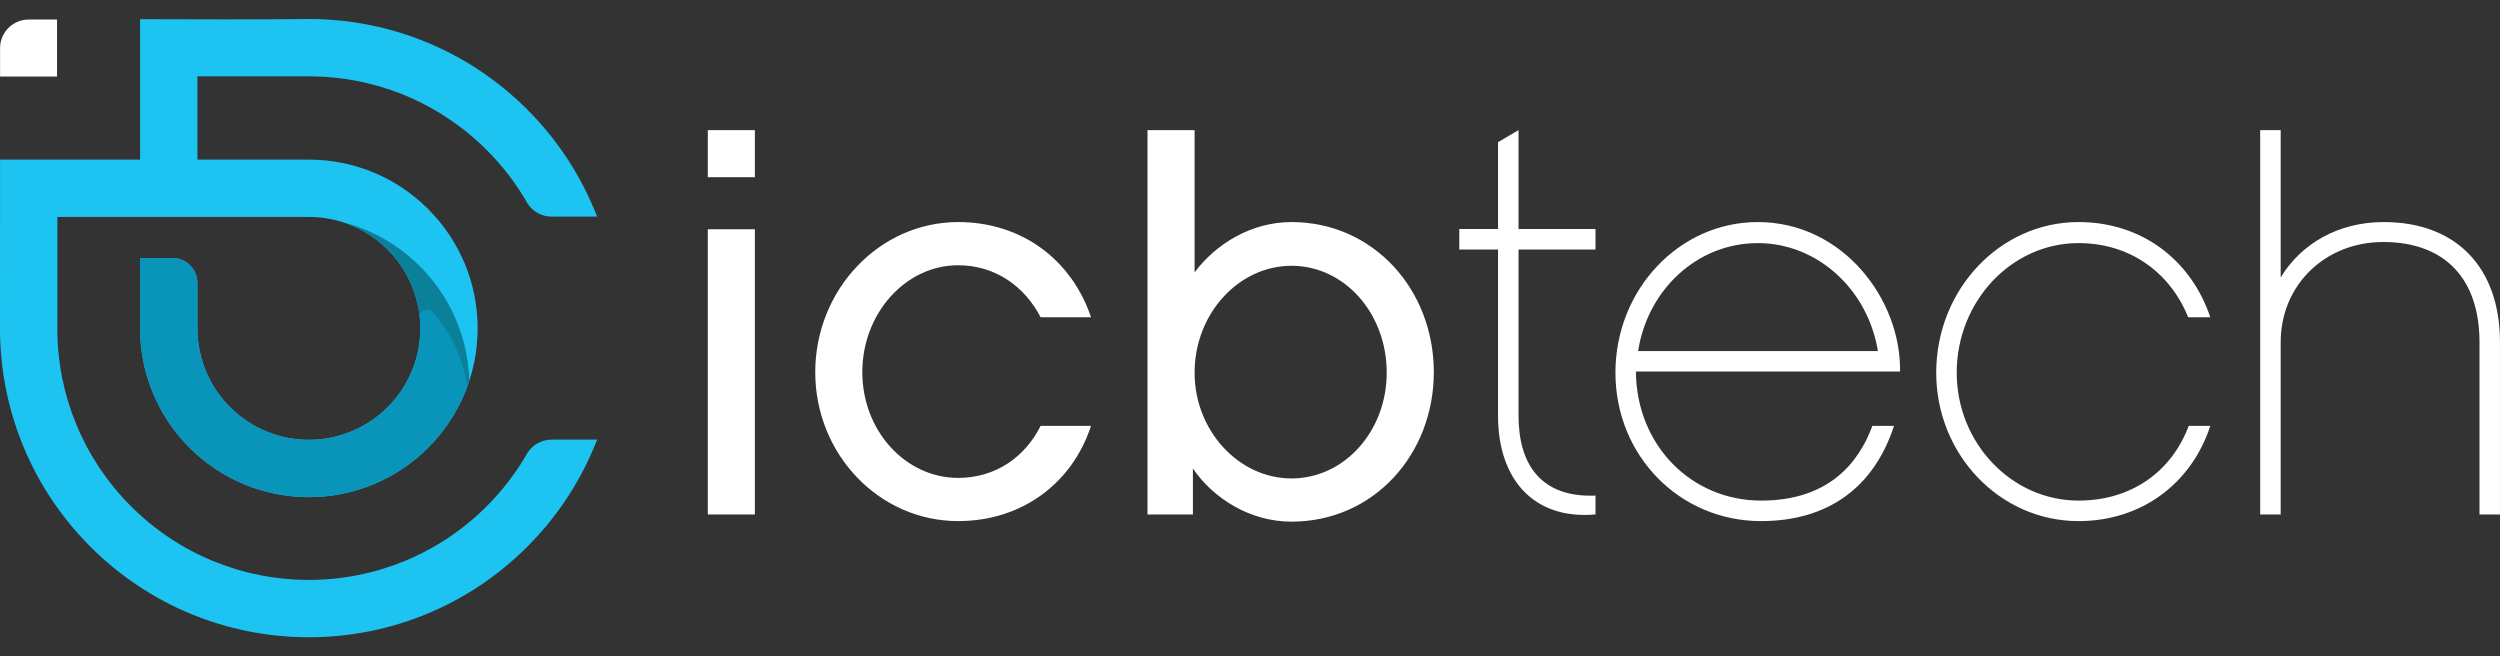
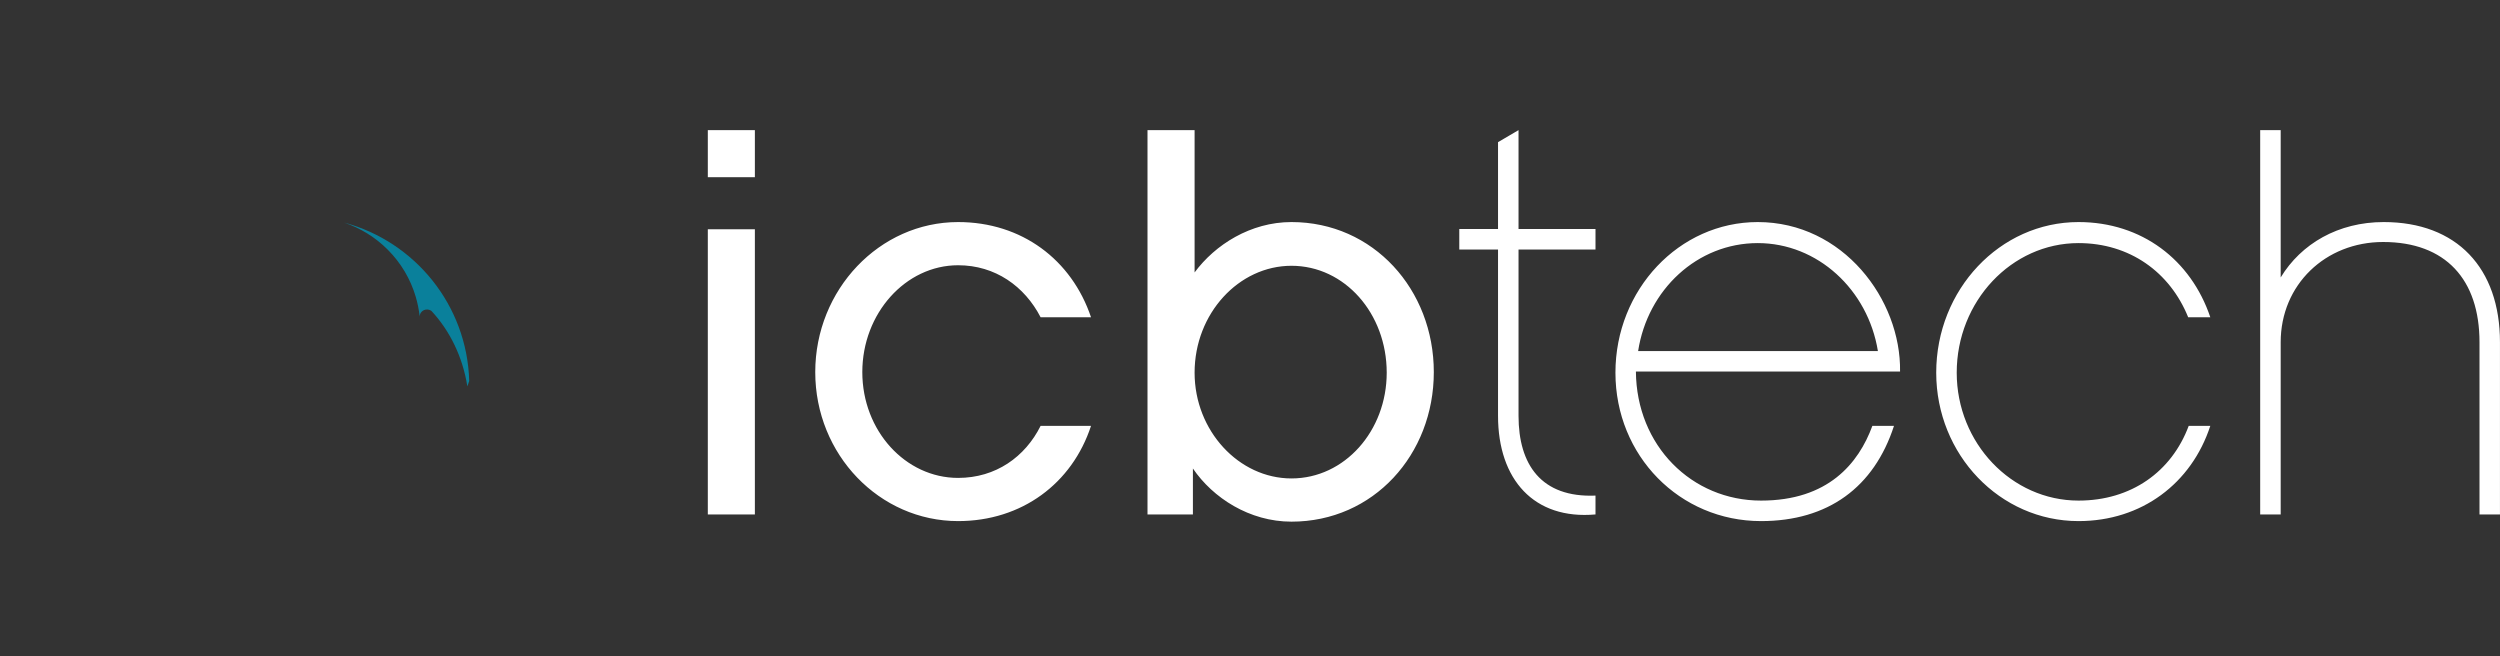
<svg xmlns="http://www.w3.org/2000/svg" width="80" height="21" viewBox="0 0 80 21" fill="none">
  <rect x="0" y="0" width="80" height="21" fill="#333333" stroke="none" />
-   <path fill-rule="evenodd" clip-rule="evenodd" d="M1.825 0.626V2.448H0.002V1.537C0.002 1.036 0.412 0.626 0.913 0.626H1.825Z" fill="white" />
  <path d="M24.156 4.164H22.65V5.67H24.156V4.164ZM24.156 7.336H22.65V16.462H24.156V7.336ZM34.913 13.627H33.3C32.804 14.62 31.865 15.293 30.66 15.293C28.976 15.293 27.594 13.786 27.594 11.908C27.594 10.03 28.976 8.488 30.66 8.488C31.847 8.488 32.787 9.161 33.3 10.153H34.913C34.293 8.311 32.697 7.106 30.66 7.106C28.143 7.106 26.088 9.268 26.088 11.908C26.088 14.548 28.143 16.675 30.66 16.675C32.697 16.675 34.31 15.47 34.913 13.627ZM45.882 11.908C45.882 9.268 43.95 7.106 41.327 7.106C40.016 7.106 38.882 7.832 38.227 8.718V4.164H36.72V16.462H38.173V14.992C38.811 15.93 39.981 16.693 41.327 16.693C43.95 16.693 45.882 14.548 45.882 11.908ZM44.375 11.926C44.375 13.786 43.029 15.31 41.327 15.31C39.644 15.31 38.227 13.786 38.227 11.926C38.227 10.03 39.644 8.505 41.327 8.505C43.029 8.505 44.375 10.03 44.375 11.926ZM48.593 7.984H51.056V7.329H48.593V4.164L47.937 4.549V7.329H46.697V7.984H47.937V13.308C47.937 15.346 49.089 16.639 51.056 16.462V15.859C49.319 15.93 48.593 14.867 48.593 13.308V7.984ZM60.802 11.89C60.837 9.586 58.977 7.106 56.248 7.106C53.732 7.106 51.694 9.268 51.694 11.926C51.694 14.584 53.749 16.675 56.354 16.675C58.498 16.675 59.969 15.594 60.608 13.627H59.916C59.473 14.832 58.498 16.019 56.354 16.019C54.139 16.019 52.367 14.265 52.349 11.89H60.802ZM52.42 11.235C52.722 9.268 54.316 7.779 56.248 7.779C58.162 7.779 59.774 9.268 60.093 11.235H52.42ZM70.73 13.627H70.039C69.49 15.098 68.196 16.019 66.513 16.019C64.369 16.019 62.615 14.176 62.615 11.926C62.615 9.64 64.369 7.779 66.513 7.779C68.143 7.779 69.436 8.701 70.022 10.153H70.73C70.11 8.311 68.533 7.106 66.513 7.106C63.997 7.106 61.959 9.268 61.959 11.926C61.959 14.548 63.997 16.675 66.513 16.675C68.533 16.675 70.128 15.47 70.73 13.627ZM79.999 10.951C79.999 8.576 78.617 7.106 76.278 7.106C74.825 7.106 73.638 7.797 72.982 8.878V4.164H72.326V16.462H72.982V10.951C72.982 9.108 74.417 7.744 76.26 7.744C78.263 7.744 79.344 8.948 79.344 10.951V16.462H79.999V10.951Z" fill="white" />
-   <path fill-rule="evenodd" clip-rule="evenodd" d="M1.834 10.508C1.834 12.65 2.676 14.685 4.191 16.2C5.706 17.715 7.741 18.557 9.883 18.557C12.026 18.557 14.06 17.715 15.575 16.2C16.089 15.685 16.532 15.106 16.89 14.475C17.055 14.229 17.334 14.068 17.652 14.068H19.111L18.992 14.351C18.495 15.529 17.775 16.593 16.872 17.496C15.013 19.356 12.513 20.392 9.883 20.392C7.254 20.392 4.754 19.356 2.894 17.496C1.083 15.685 0.053 13.266 0.002 10.712L0 10.61C0 8.78 0.002 6.941 0.002 5.108H4.483V0.614C6.283 0.617 8.085 0.629 9.883 0.608C12.513 0.608 15.013 1.644 16.872 3.504C17.775 4.407 18.495 5.472 18.992 6.649L19.111 6.932H17.652C17.334 6.932 17.053 6.77 16.889 6.524C16.531 5.893 16.089 5.314 15.575 4.801C14.06 3.286 12.026 2.443 9.883 2.443L6.318 2.442V2.451H6.318L6.318 5.108H9.883C11.32 5.108 12.686 5.673 13.701 6.69C14.718 7.705 15.284 9.071 15.284 10.508C15.284 11.945 14.718 13.31 13.701 14.326C12.686 15.343 11.32 15.908 9.883 15.908C8.446 15.908 7.081 15.343 6.064 14.326C5.048 13.31 4.483 11.945 4.483 10.508V8.258H5.52C5.96 8.258 6.317 8.615 6.317 9.056V10.508C6.317 11.457 6.691 12.358 7.362 13.03C8.033 13.7 8.934 14.074 9.883 14.074C10.832 14.074 11.734 13.7 12.405 13.03C13.076 12.358 13.45 11.457 13.45 10.508C13.45 9.558 13.076 8.658 12.405 7.986C11.734 7.315 10.832 6.941 9.883 6.942H9.614H1.836V10.508H1.834Z" fill="#1DC4F2" />
-   <path fill-rule="evenodd" clip-rule="evenodd" d="M9.883 14.074C8.934 14.074 8.032 13.7 7.361 13.03C6.69 12.358 6.316 11.457 6.316 10.508V9.056C6.316 8.771 6.167 8.521 5.943 8.38C5.82 8.303 5.675 8.258 5.519 8.258H4.482V10.508C4.482 10.553 4.483 10.598 4.484 10.643C4.518 12.03 5.08 13.342 6.064 14.326C7.08 15.342 8.446 15.908 9.883 15.908C11.32 15.908 12.685 15.342 13.701 14.326C14.308 13.719 14.754 12.989 15.015 12.193C14.948 9.76 13.273 7.729 11.014 7.124C11.533 7.297 12.009 7.59 12.405 7.986C13.076 8.657 13.449 9.558 13.449 10.508C13.449 11.457 13.076 12.358 12.405 13.03C11.734 13.7 10.832 14.074 9.883 14.074Z" fill="#0994BA" />
  <path fill-rule="evenodd" clip-rule="evenodd" d="M13.806 9.95C14.394 10.582 14.807 11.421 14.955 12.364C14.976 12.307 14.996 12.25 15.015 12.193C14.947 9.76 13.272 7.729 11.014 7.124C11.532 7.298 12.008 7.59 12.404 7.986C12.83 8.411 13.135 8.929 13.302 9.492C13.363 9.699 13.406 9.912 13.43 10.129C13.43 10.005 13.534 9.904 13.664 9.904C13.717 9.904 13.766 9.921 13.806 9.95Z" fill="#0A809B" />
</svg>